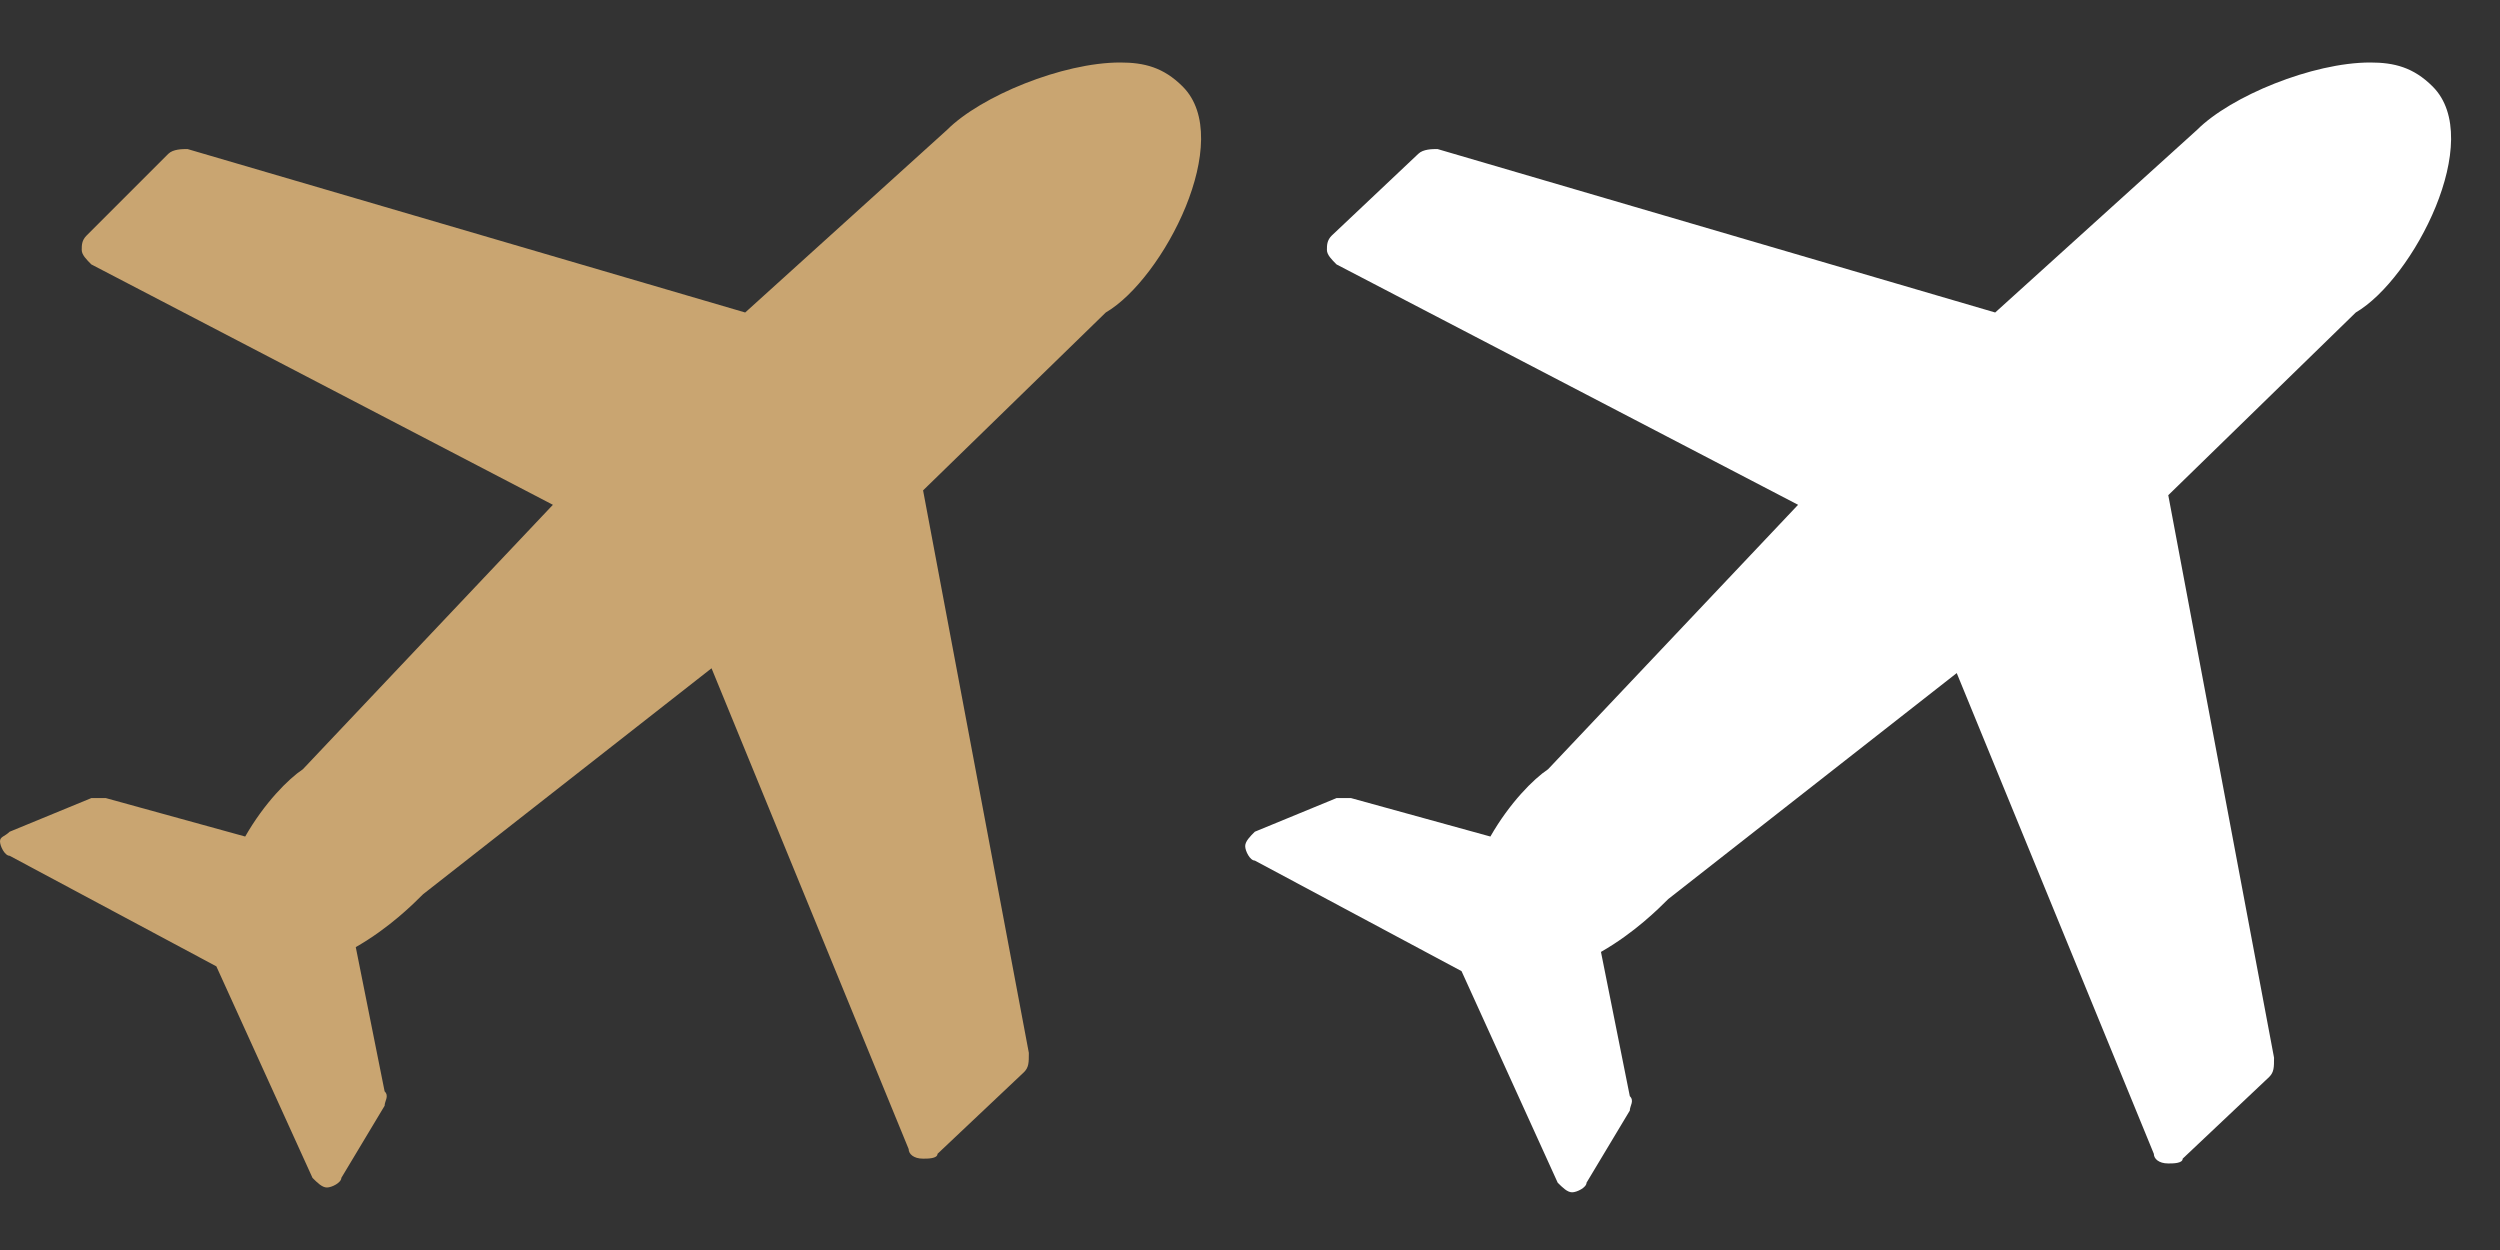
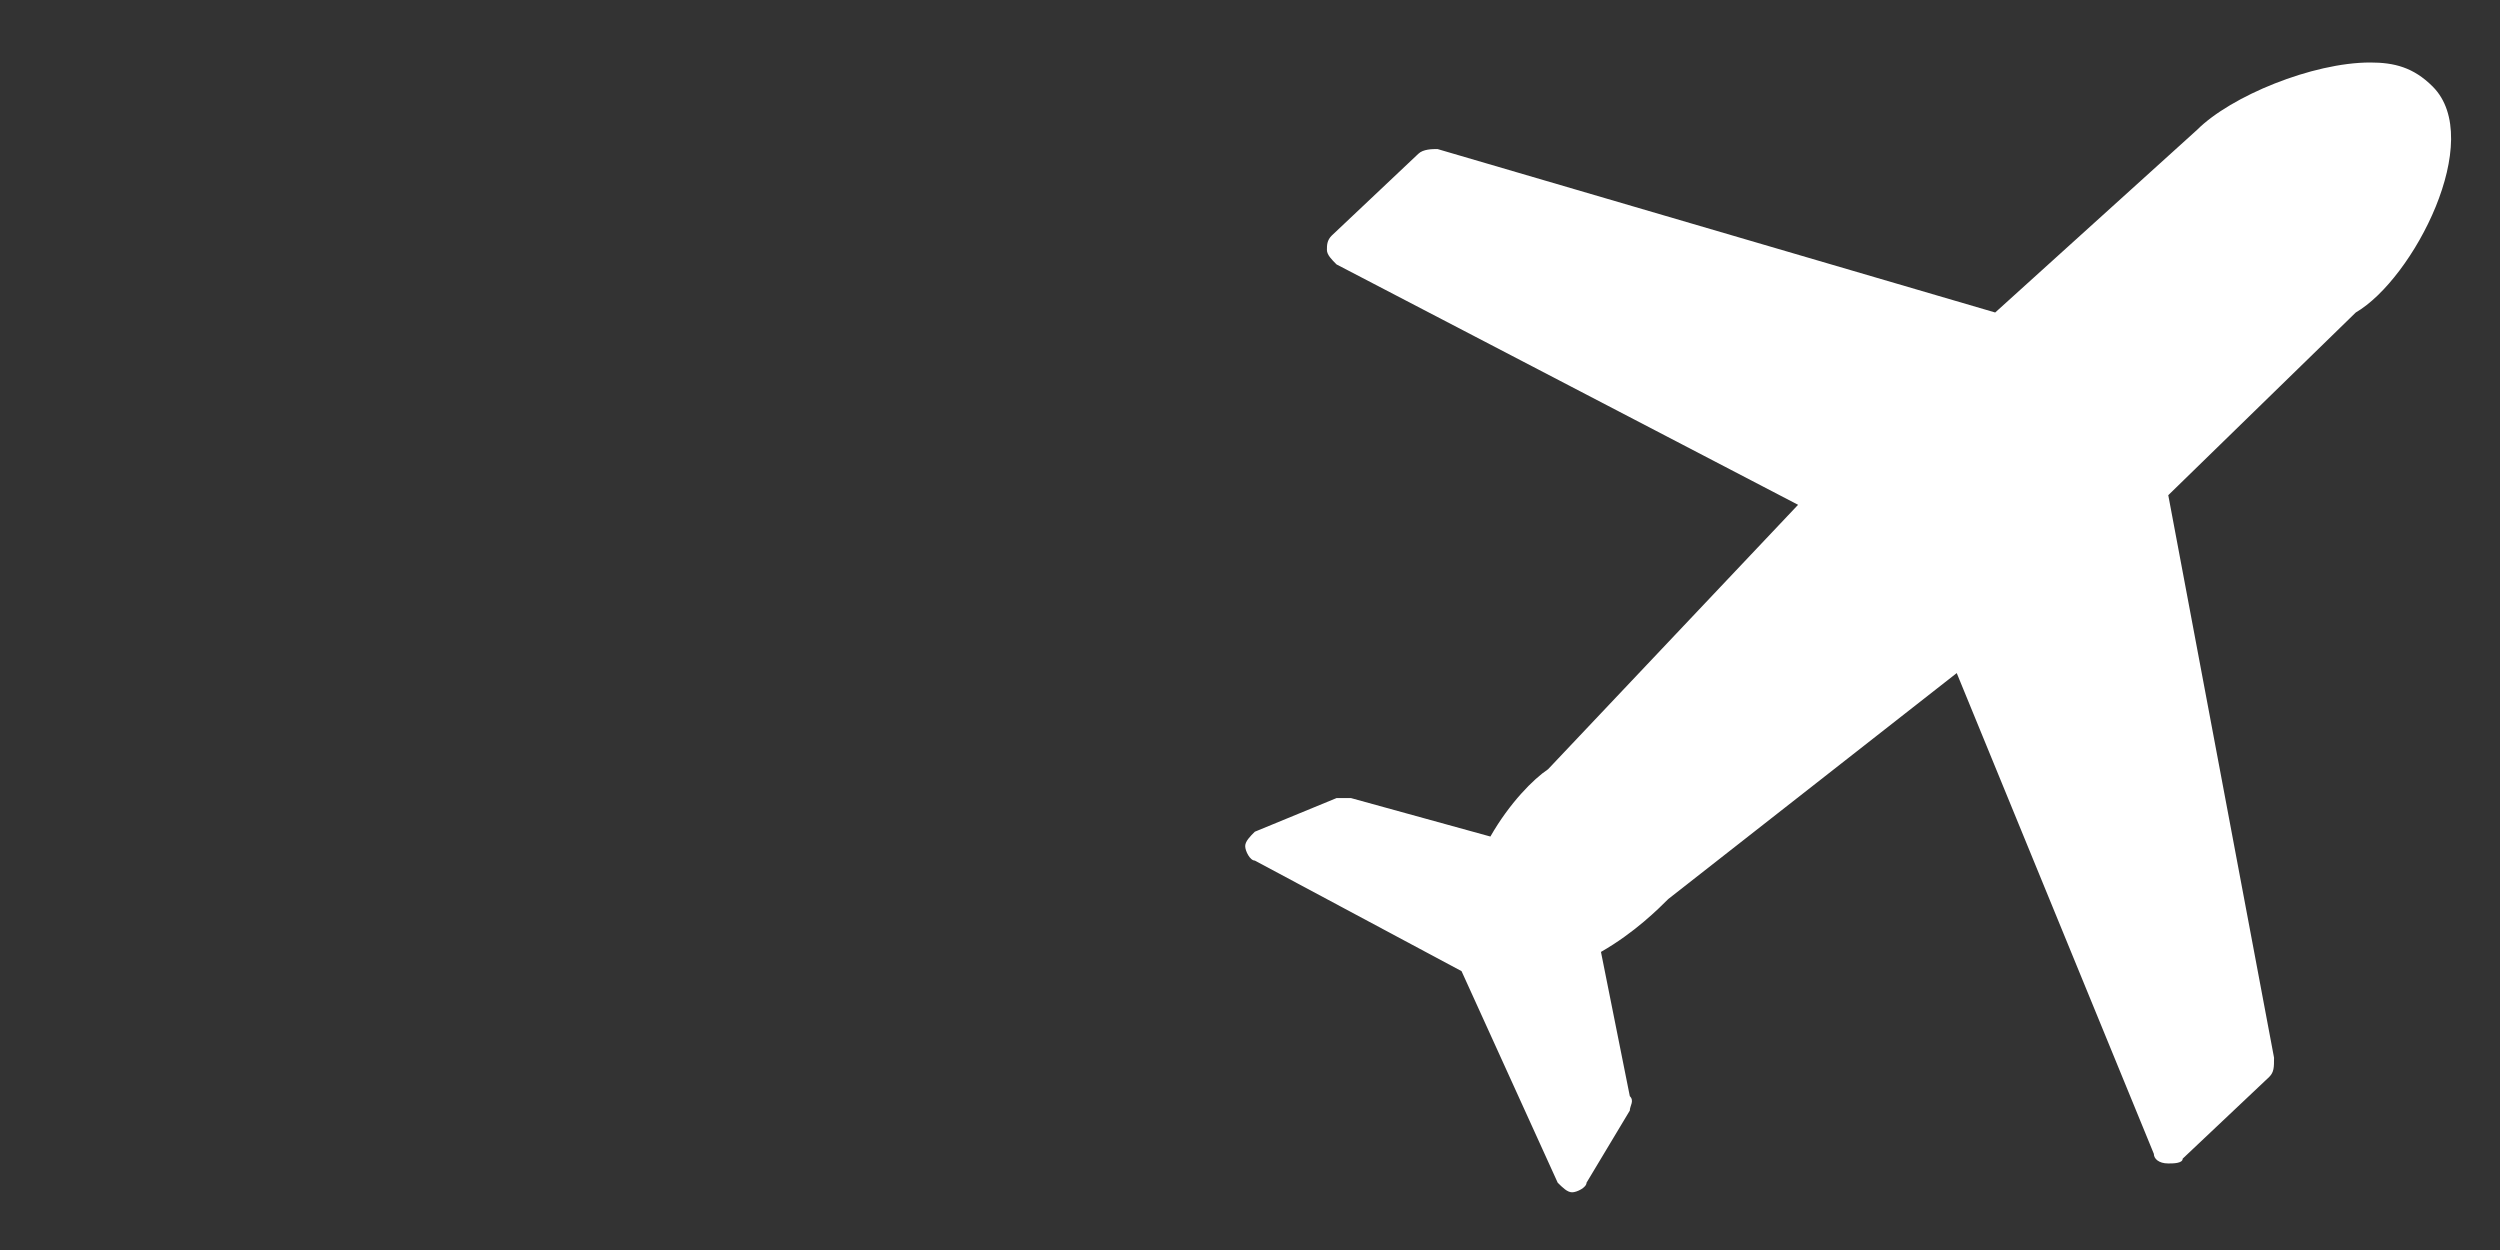
<svg xmlns="http://www.w3.org/2000/svg" version="1.1" id="图层_1" x="0px" y="0px" viewBox="0 0 52 26" style="enable-background:new 0 0 52 26;" xml:space="preserve">
  <rect x="0" y="0" width="52" height="26" fill="#333333" stroke="none" />
  <style type="text/css">
	.st0{fill:#C9A571;}
	.st1{fill:#FFFFFF;}
</style>
  <g>
-     <path class="st0" d="M24.6,1.8c-0.4-0.4-0.8-0.5-1.3-0.5c-1.2,0-2.9,0.7-3.6,1.4l-4.2,3.8L3.9,3.1c-0.1,0-0.3,0-0.4,0.1L1.8,4.9   C1.7,5,1.7,5.1,1.7,5.2s0.1,0.2,0.2,0.3l9.6,5l-5.2,5.5c-0.3,0.2-0.8,0.7-1.2,1.4l-2.9-0.8H1.9l-1.7,0.7C0.1,17.4,0,17.4,0,17.5   s0.1,0.3,0.2,0.3l4.3,2.3l2,4.4c0.1,0.1,0.2,0.2,0.3,0.2c0.1,0,0.3-0.1,0.3-0.2l0.9-1.5c0-0.1,0.1-0.2,0-0.3l-0.6-3   c0.7-0.4,1.2-0.9,1.4-1.1l6-4.7l4.1,10c0,0.1,0.1,0.2,0.3,0.2c0.1,0,0.3,0,0.3-0.1l1.8-1.7c0.1-0.1,0.1-0.2,0.1-0.4l-2.2-11.7   L23,6.5C24.2,5.8,25.7,2.9,24.6,1.8L24.6,1.8z" />
-   </g>
+     </g>
  <g>
    <path class="st1" d="M50.6,1.8c-0.4-0.4-0.8-0.5-1.3-0.5c-1.2,0-2.9,0.7-3.6,1.4l-4.2,3.8L29.9,3.1c-0.1,0-0.3,0-0.4,0.1l-1.8,1.7   c-0.1,0.1-0.1,0.2-0.1,0.3s0.1,0.2,0.2,0.3l9.6,5l-5.2,5.5c-0.3,0.2-0.8,0.7-1.2,1.4l-2.9-0.8h-0.3l-1.7,0.7   c-0.1,0.1-0.2,0.2-0.2,0.3s0.1,0.3,0.2,0.3l4.3,2.3l2,4.4c0.1,0.1,0.2,0.2,0.3,0.2c0.1,0,0.3-0.1,0.3-0.2l0.9-1.5   c0-0.1,0.1-0.2,0-0.3l-0.6-3c0.7-0.4,1.2-0.9,1.4-1.1l6-4.7l4.1,10c0,0.1,0.1,0.2,0.3,0.2c0.1,0,0.3,0,0.3-0.1l1.8-1.7   c0.1-0.1,0.1-0.2,0.1-0.4l-2.2-11.7L49,6.5C50.2,5.8,51.7,2.9,50.6,1.8L50.6,1.8z" />
  </g>
</svg>